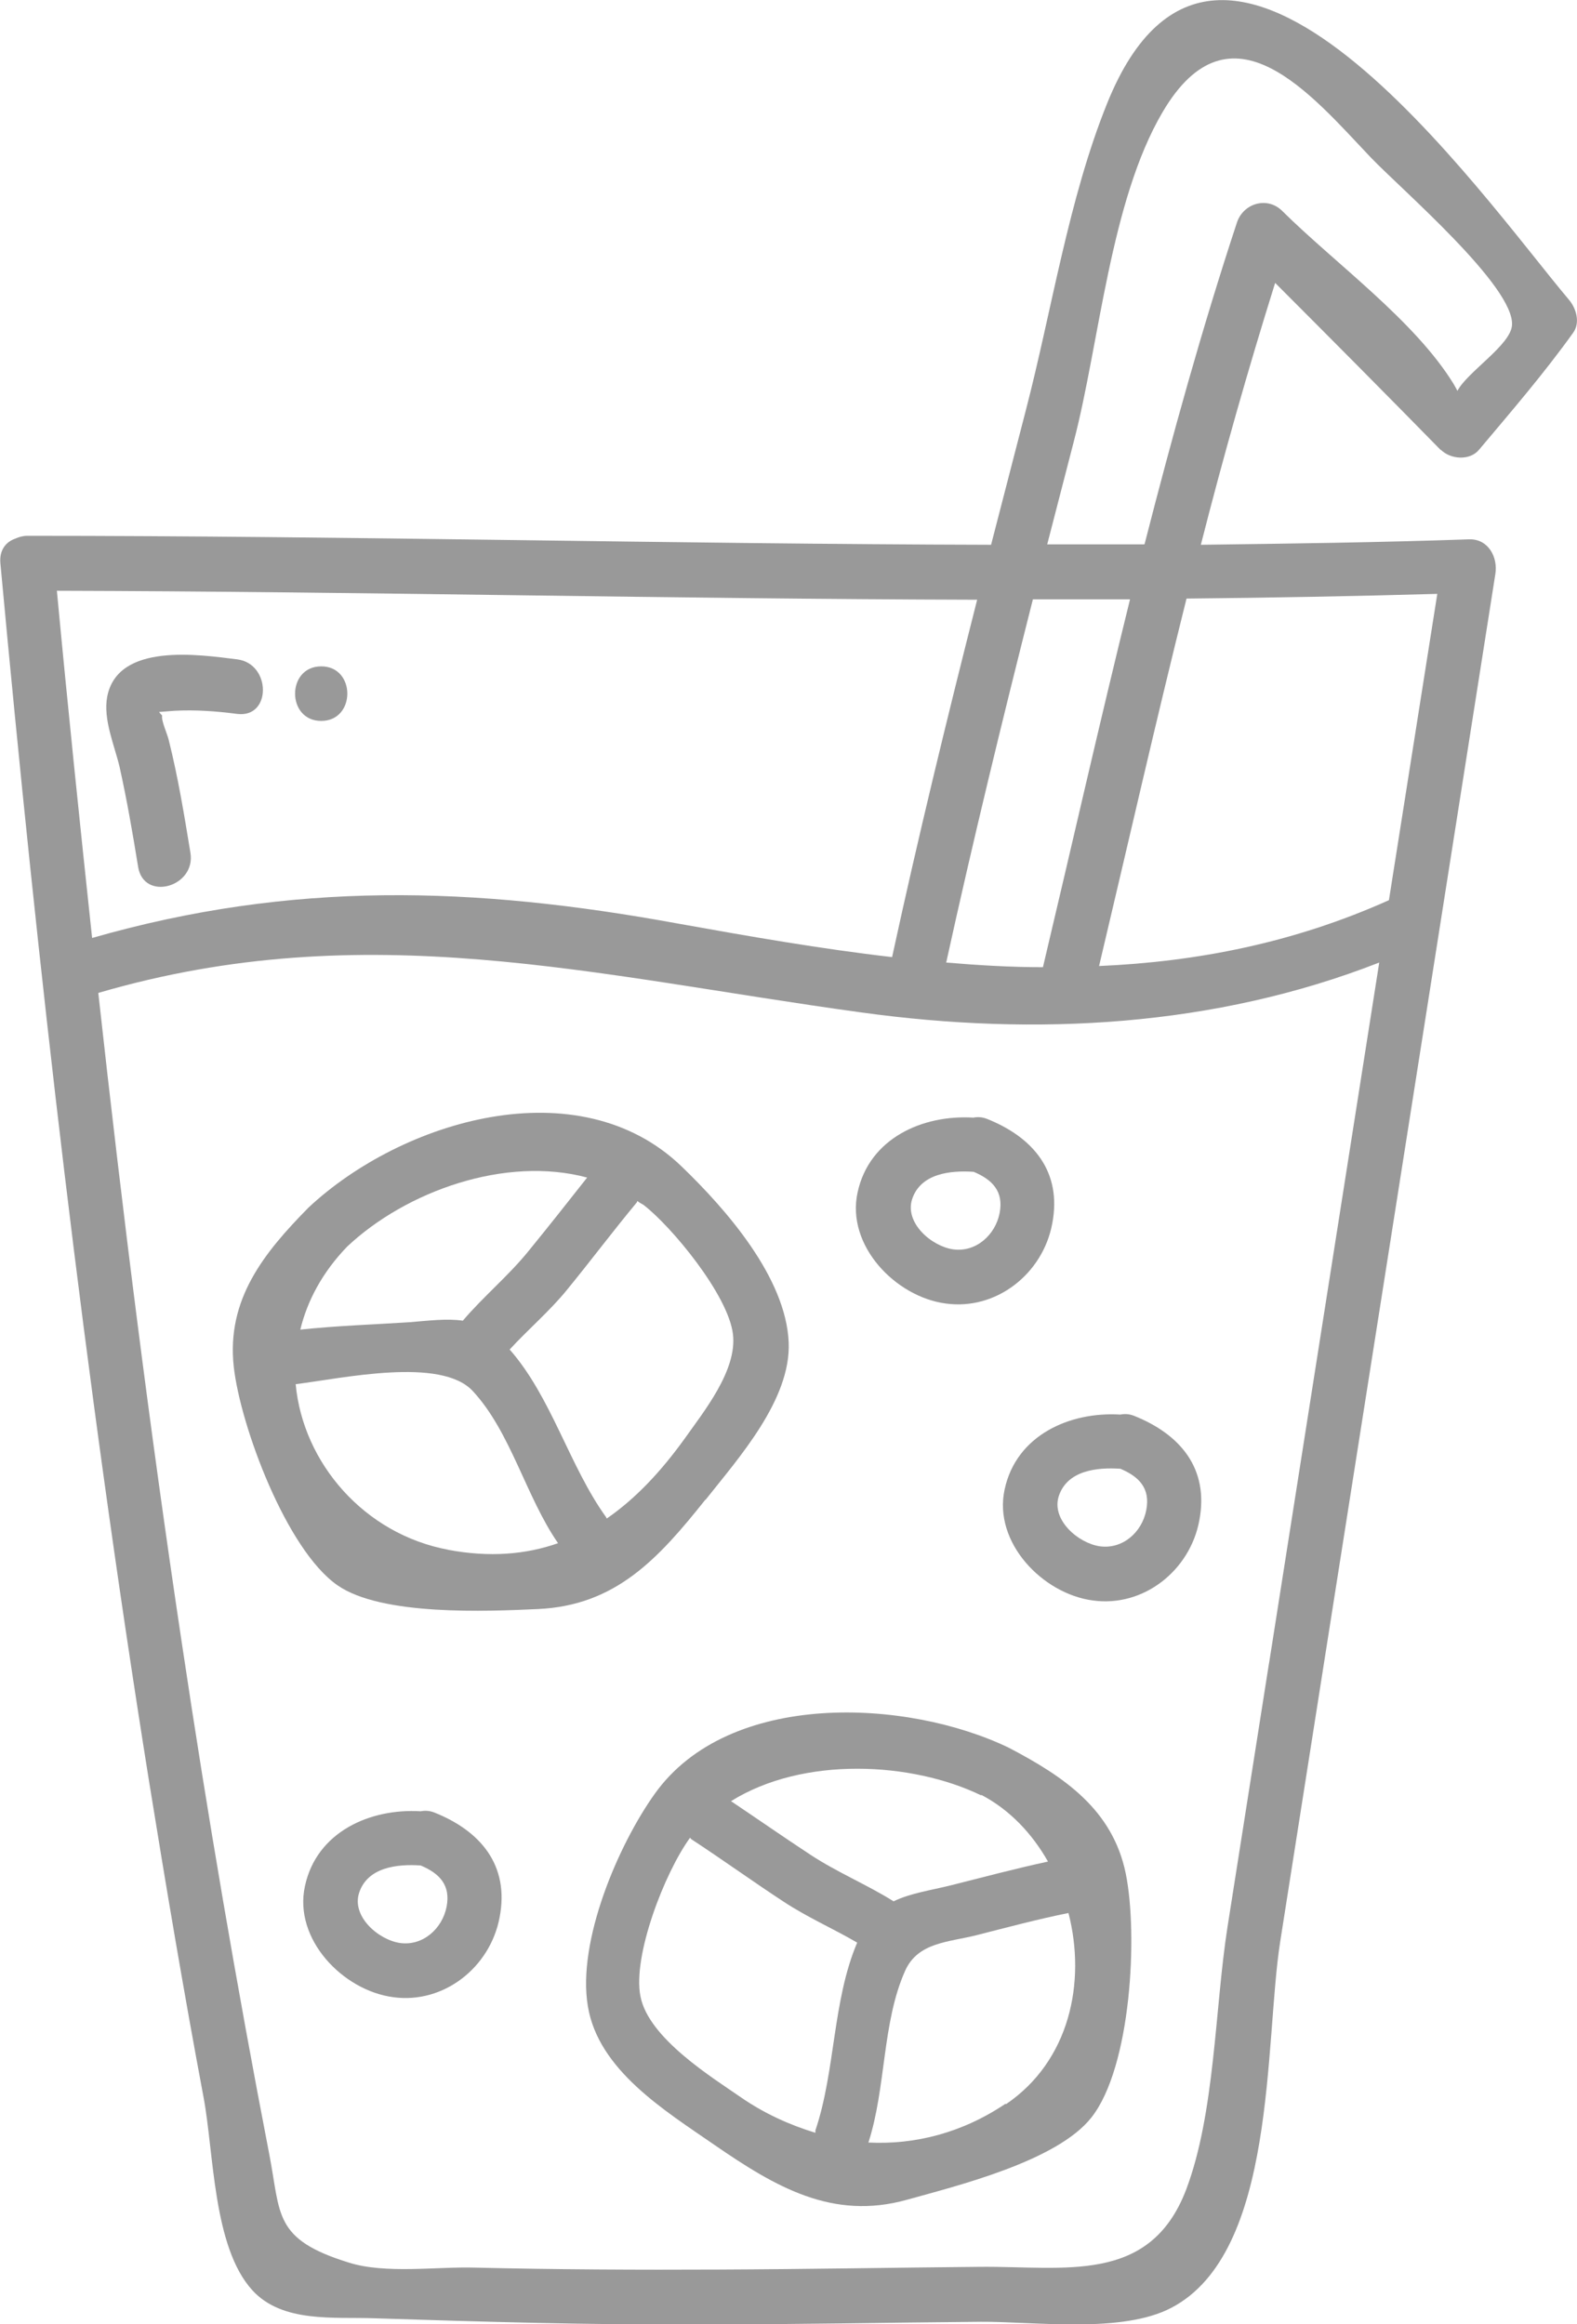
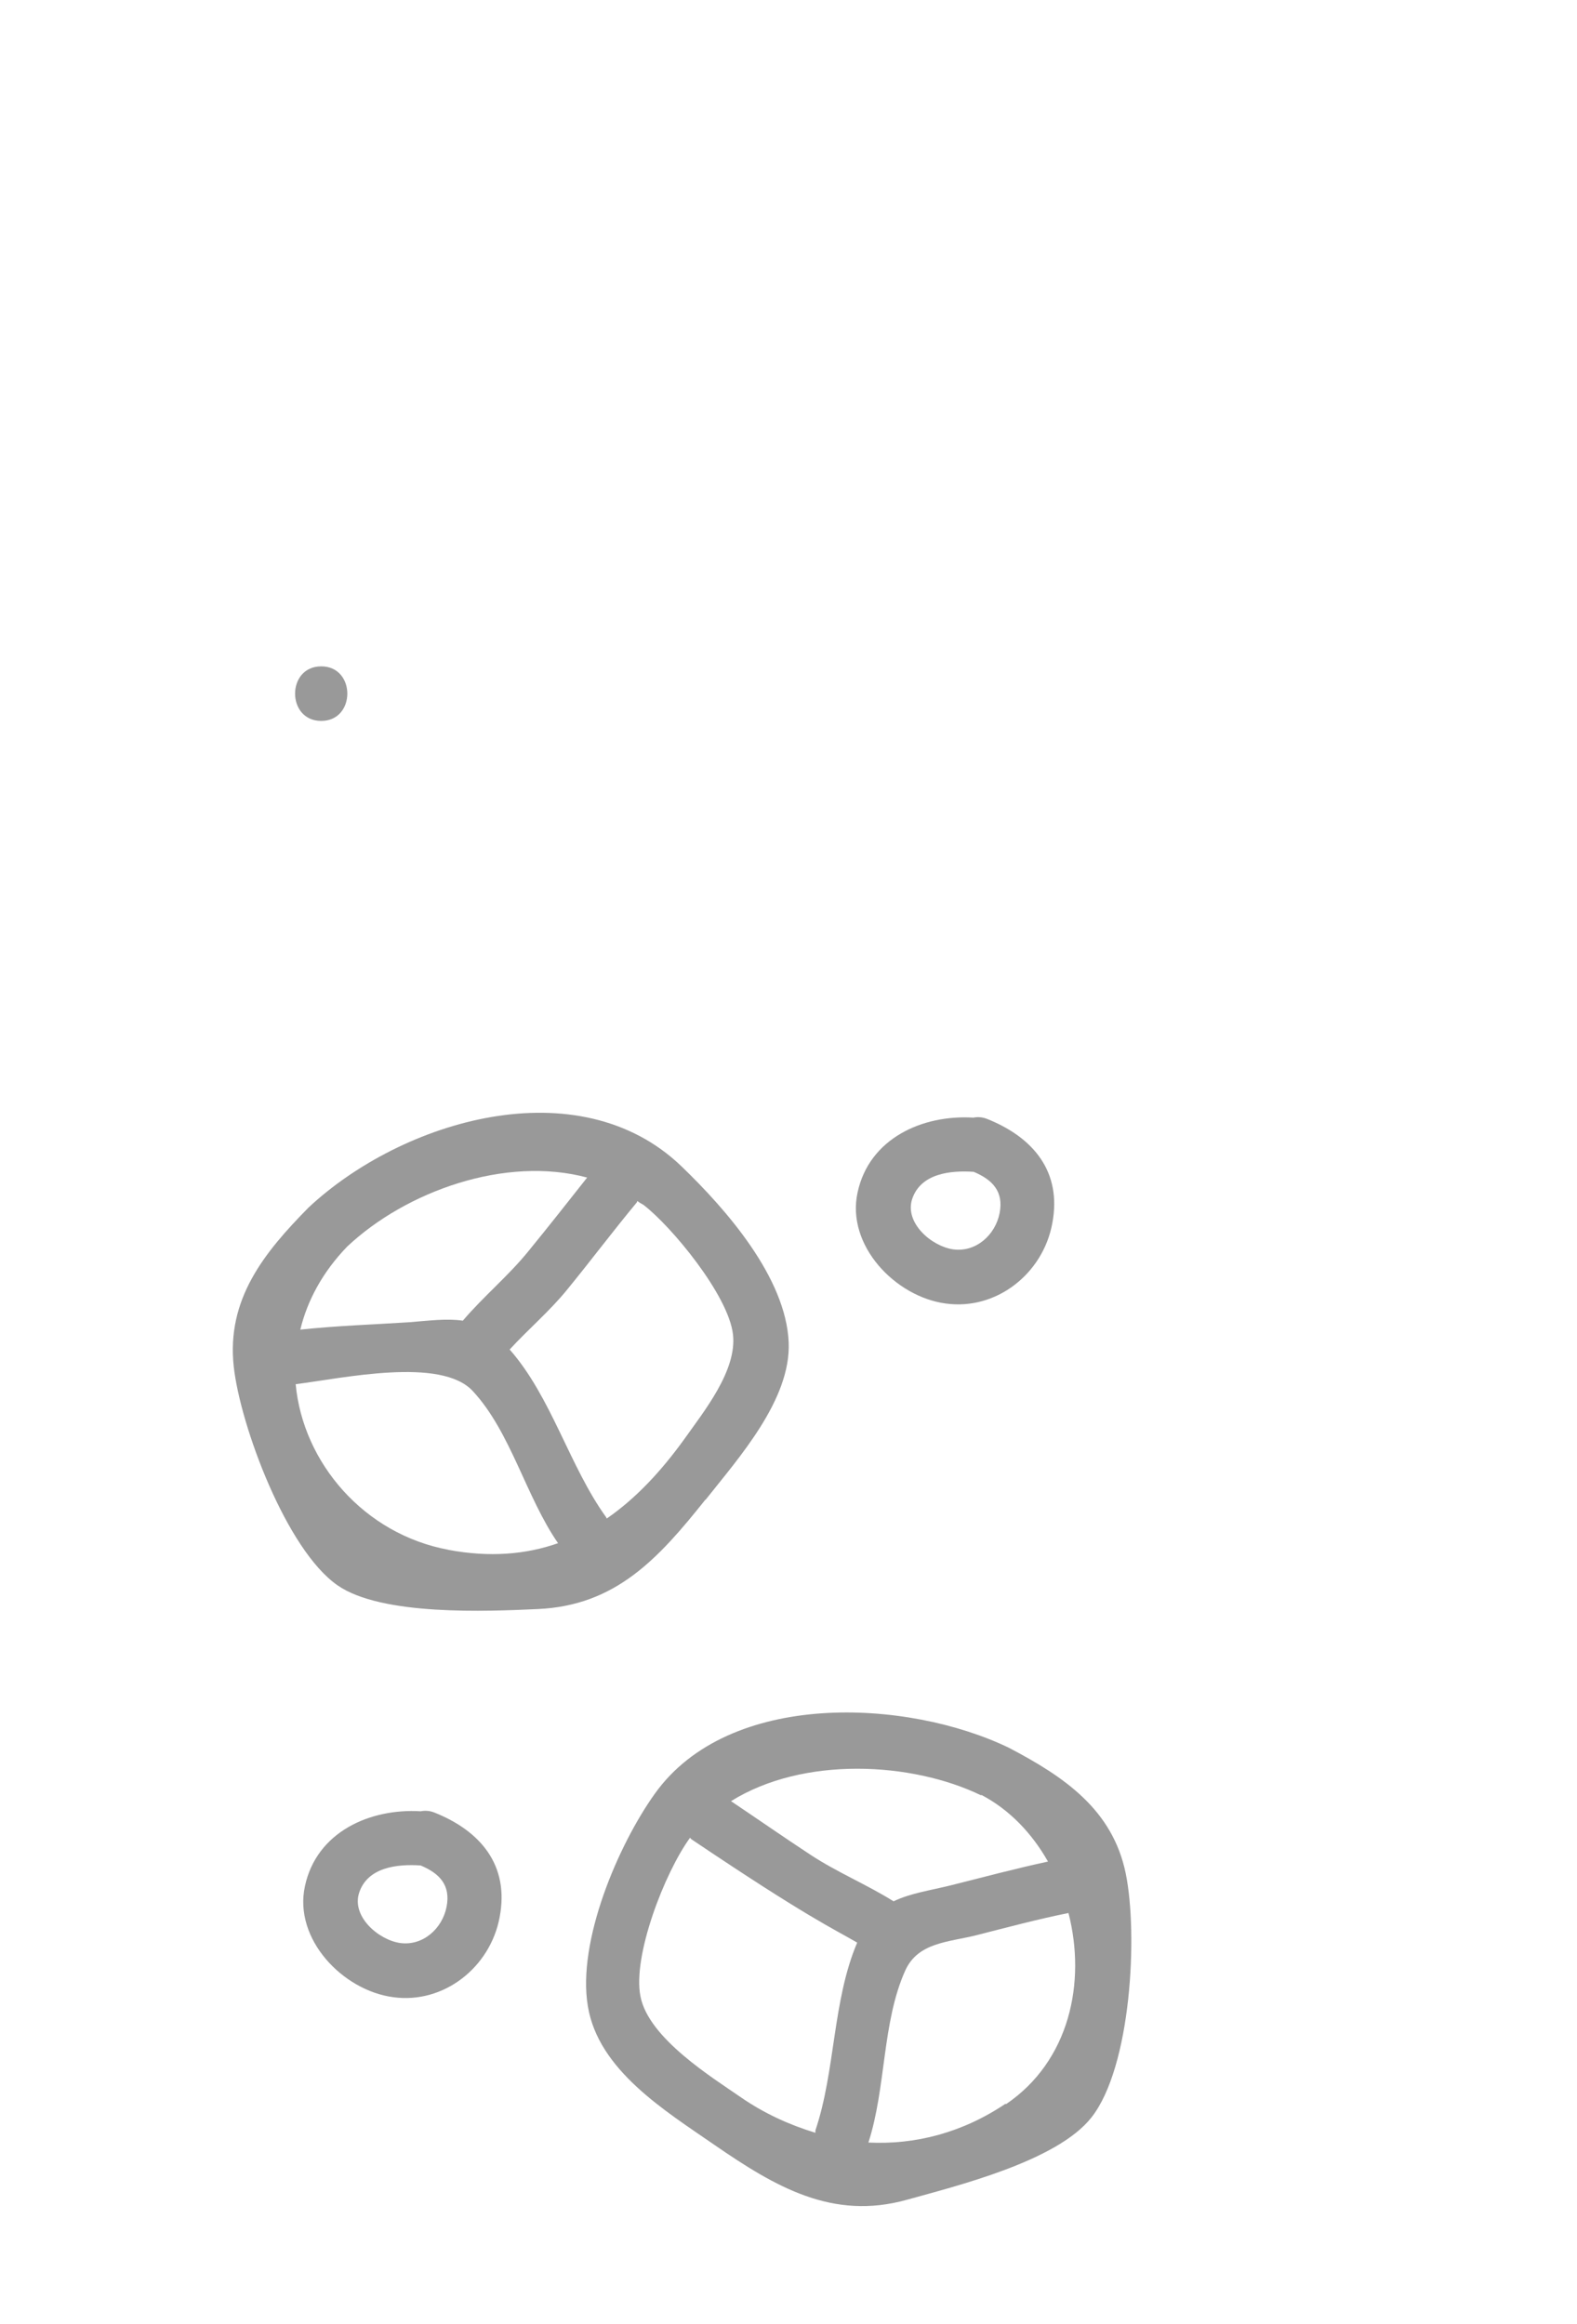
<svg xmlns="http://www.w3.org/2000/svg" width="76" height="112" viewBox="0 0 76 112" fill="none">
  <g opacity="0.5" clip-path="url(#clip0_141_2616)">
    <path d="M33.999 72.281C35.585 70.272 38.121 67.455 38.009 64.695C37.879 61.559 34.988 58.272 32.843 56.206C27.882 51.436 19.378 53.972 14.864 58.197C12.72 60.375 10.91 62.61 11.265 65.859C11.582 68.713 13.801 74.685 16.263 76.394C18.389 77.878 23.481 77.652 25.924 77.54C29.673 77.371 31.724 75.117 33.999 72.263V72.281ZM28.293 56.751C27.36 57.934 26.427 59.117 25.476 60.282C24.506 61.483 23.294 62.479 22.306 63.643C21.523 63.53 20.665 63.643 19.732 63.718C17.979 63.831 16.226 63.887 14.473 64.075C14.808 62.685 15.536 61.314 16.729 60.075C19.564 57.408 24.357 55.681 28.311 56.751H28.293ZM21.616 74.685C17.55 73.934 14.603 70.498 14.249 66.704C16.506 66.422 21.261 65.371 22.791 67.042C24.618 69.014 25.346 72.131 26.894 74.366C25.346 74.911 23.593 75.061 21.597 74.685H21.616ZM29.225 73.164C29.225 73.164 29.225 73.127 29.206 73.108C27.435 70.648 26.577 67.324 24.562 65.033C25.458 64.056 26.483 63.192 27.323 62.159C28.46 60.77 29.542 59.324 30.698 57.934C30.698 57.934 30.698 57.897 30.717 57.878C30.81 57.953 30.922 58.009 31.015 58.066C32.358 59.098 35.1 62.404 35.324 64.3C35.529 66.047 33.906 68.037 32.992 69.333C31.855 70.911 30.642 72.206 29.262 73.164H29.225Z" fill="#333333" />
-     <path d="M48.621 84.225C43.716 81.859 35.137 81.427 31.556 86.441C29.785 88.92 27.808 93.559 28.33 96.676C28.833 99.756 32.041 101.709 34.428 103.361C37.375 105.39 40.117 107.005 43.698 106.009C46.122 105.333 50.934 104.15 52.594 102.047C54.515 99.624 54.85 93.221 54.254 90.291C53.62 87.192 51.27 85.615 48.621 84.225ZM47.297 86.498C48.659 87.211 49.74 88.357 50.505 89.709C48.938 90.047 47.39 90.46 45.824 90.854C44.835 91.099 43.884 91.23 43.063 91.624C41.777 90.817 40.359 90.235 39.072 89.39C37.785 88.544 36.517 87.662 35.23 86.798C38.718 84.62 43.94 84.901 47.279 86.516L47.297 86.498ZM30.866 96.207C30.475 94.272 32.023 90.254 33.254 88.563C33.291 88.582 33.291 88.62 33.328 88.638C34.82 89.615 36.275 90.667 37.767 91.643C38.904 92.394 40.154 92.939 41.31 93.615C40.117 96.413 40.266 99.793 39.296 102.667C39.296 102.704 39.296 102.742 39.296 102.779C38.065 102.404 36.853 101.859 35.734 101.089C34.354 100.131 31.258 98.235 30.866 96.207ZM48.472 101.371C46.383 102.779 44.108 103.361 41.851 103.249C42.709 100.601 42.504 97.465 43.623 94.967C44.239 93.596 45.712 93.596 47.055 93.258C48.528 92.883 50.001 92.488 51.493 92.188C52.351 95.53 51.549 99.324 48.472 101.408V101.371Z" fill="#333333" />
+     <path d="M48.621 84.225C43.716 81.859 35.137 81.427 31.556 86.441C29.785 88.92 27.808 93.559 28.33 96.676C28.833 99.756 32.041 101.709 34.428 103.361C37.375 105.39 40.117 107.005 43.698 106.009C46.122 105.333 50.934 104.15 52.594 102.047C54.515 99.624 54.85 93.221 54.254 90.291C53.62 87.192 51.27 85.615 48.621 84.225ZM47.297 86.498C48.659 87.211 49.74 88.357 50.505 89.709C48.938 90.047 47.39 90.46 45.824 90.854C44.835 91.099 43.884 91.23 43.063 91.624C41.777 90.817 40.359 90.235 39.072 89.39C37.785 88.544 36.517 87.662 35.23 86.798C38.718 84.62 43.94 84.901 47.279 86.516L47.297 86.498ZM30.866 96.207C30.475 94.272 32.023 90.254 33.254 88.563C33.291 88.582 33.291 88.62 33.328 88.638C38.904 92.394 40.154 92.939 41.31 93.615C40.117 96.413 40.266 99.793 39.296 102.667C39.296 102.704 39.296 102.742 39.296 102.779C38.065 102.404 36.853 101.859 35.734 101.089C34.354 100.131 31.258 98.235 30.866 96.207ZM48.472 101.371C46.383 102.779 44.108 103.361 41.851 103.249C42.709 100.601 42.504 97.465 43.623 94.967C44.239 93.596 45.712 93.596 47.055 93.258C48.528 92.883 50.001 92.488 51.493 92.188C52.351 95.53 51.549 99.324 48.472 101.408V101.371Z" fill="#333333" />
    <path d="M45.581 62.817C48.025 63.155 50.263 61.371 50.71 58.967C51.195 56.451 49.778 54.798 47.558 53.916C47.316 53.822 47.092 53.822 46.906 53.859C44.462 53.709 41.889 54.855 41.329 57.465C40.77 60.019 43.157 62.498 45.581 62.817ZM43.959 57.784C44.369 56.545 45.805 56.395 46.924 56.47C47.819 56.845 48.379 57.409 48.174 58.46C47.969 59.512 47.036 60.357 45.936 60.207C44.891 60.057 43.586 58.93 43.959 57.784Z" fill="#333333" />
-     <path d="M54.645 68.225C54.403 68.131 54.179 68.131 53.993 68.169C51.55 68.019 48.976 69.164 48.416 71.775C47.857 74.329 50.244 76.808 52.669 77.127C55.112 77.465 57.35 75.681 57.797 73.277C58.282 70.76 56.865 69.108 54.645 68.225ZM55.242 72.77C55.037 73.84 54.105 74.667 53.004 74.516C51.96 74.366 50.654 73.239 51.027 72.094C51.438 70.854 52.874 70.704 53.993 70.779C54.888 71.155 55.447 71.718 55.242 72.77Z" fill="#333333" />
    <path d="M20.926 87.343C20.683 87.249 20.459 87.249 20.273 87.286C17.83 87.136 15.256 88.281 14.696 90.892C14.137 93.446 16.524 95.925 18.949 96.244C21.392 96.582 23.63 94.798 24.078 92.394C24.562 89.878 23.145 88.225 20.926 87.343ZM21.522 91.887C21.317 92.939 20.385 93.784 19.284 93.634C18.24 93.483 16.934 92.357 17.308 91.211C17.718 89.972 19.154 89.821 20.273 89.897C21.168 90.272 21.728 90.835 21.522 91.887Z" fill="#333333" />
-     <path d="M69.435 21.671C69.901 22.14 70.834 22.215 71.281 21.671C72.829 19.831 74.415 17.99 75.813 16.037C76.168 15.549 75.963 14.854 75.608 14.441C71.393 9.446 58.842 -8.62 53.358 4.976C51.493 9.596 50.691 14.948 49.442 19.755C48.882 21.915 48.323 24.075 47.763 26.253C32.283 26.215 16.804 25.821 1.324 25.821C1.1 25.821 0.914 25.877 0.746 25.953C0.298 26.103 -0.038 26.497 0.018 27.136C1.828 46.76 4.066 66.366 7.18 85.821C8.001 90.91 8.859 95.999 9.81 101.07C10.313 103.737 10.257 108.281 12.16 110.366C13.614 111.962 16.132 111.643 18.053 111.718C23.219 111.887 28.386 112.037 33.57 112.018C38.14 112.018 42.69 111.924 47.26 111.887C49.833 111.868 54.067 112.469 56.454 111.211C61.546 108.544 60.93 98.46 61.695 93.577C65.145 71.605 68.614 49.633 72.065 27.662C72.195 26.854 71.729 25.971 70.815 25.99C66.507 26.14 62.18 26.197 57.872 26.253C58.953 22.009 60.147 17.802 61.453 13.633C64.138 16.319 66.805 19.004 69.454 21.708L69.435 21.671ZM45.6 46.385C46.887 40.525 48.304 34.704 49.778 28.882C51.344 28.882 52.911 28.882 54.459 28.882C53.004 34.779 51.661 40.713 50.262 46.61C48.714 46.61 47.148 46.516 45.6 46.385ZM42.989 46.122C39.557 45.727 36.125 45.126 32.675 44.507C22.828 42.704 14.062 42.441 4.439 45.201C3.842 39.624 3.264 34.047 2.741 28.469C17.531 28.507 32.302 28.863 47.092 28.901C45.637 34.629 44.238 40.375 42.989 46.14V46.122ZM61.154 80.168L59.159 92.845C58.543 96.769 58.562 101.821 57.163 105.521C55.41 110.103 51.307 109.201 47.222 109.239C43.045 109.277 38.867 109.352 34.689 109.37C30.754 109.389 26.819 109.37 22.902 109.277C21.075 109.22 18.576 109.596 16.804 109.032C13.167 107.906 13.54 106.723 12.98 103.83C11.395 95.643 9.996 87.436 8.765 79.192C7.199 68.769 5.893 58.328 4.737 47.849C17.643 44.075 28.628 47.023 41.497 48.788C49.927 49.953 58.543 49.483 66.469 46.385C64.698 57.652 62.926 68.92 61.154 80.187V80.168ZM69.267 28.619C68.484 33.539 67.719 38.46 66.936 43.38C62.329 45.446 57.666 46.347 52.967 46.553C54.365 40.657 55.708 34.741 57.182 28.845C61.21 28.807 65.239 28.732 69.267 28.619ZM55.149 26.234C53.582 26.234 52.016 26.234 50.468 26.234C50.897 24.582 51.325 22.91 51.754 21.258C52.985 16.525 53.508 9.69 56.025 5.408C59.308 -0.188 63.206 4.582 66.059 7.586C67.532 9.126 73.016 13.821 72.867 15.68C72.792 16.638 70.722 17.915 70.237 18.835C70.181 18.723 70.125 18.629 70.05 18.497C68.167 15.436 64.343 12.694 61.788 10.159C61.061 9.446 59.905 9.802 59.606 10.741C57.928 15.831 56.492 21.014 55.167 26.197L55.149 26.234Z" fill="#333333" />
-     <path d="M5.763 36.958C6.117 38.554 6.397 40.169 6.658 41.784C6.938 43.455 9.456 42.742 9.176 41.089C8.878 39.267 8.579 37.446 8.132 35.662C8.076 35.399 7.759 34.723 7.814 34.479C7.759 34.422 7.703 34.366 7.665 34.31C7.908 34.291 8.15 34.272 8.393 34.253C9.418 34.197 10.425 34.272 11.433 34.404C13.092 34.61 13.074 31.981 11.433 31.775C9.605 31.549 5.67 30.948 5.166 33.577C4.961 34.667 5.52 35.925 5.763 36.958Z" fill="#333333" />
    <path d="M15.48 34.741C17.158 34.741 17.158 32.112 15.48 32.112C13.801 32.112 13.801 34.741 15.48 34.741Z" fill="#333333" />
  </g>
  <defs>
    <clipPath id="clip0_141_2616">
      <rect width="76" height="112" fill="white" />
    </clipPath>
  </defs>
</svg>